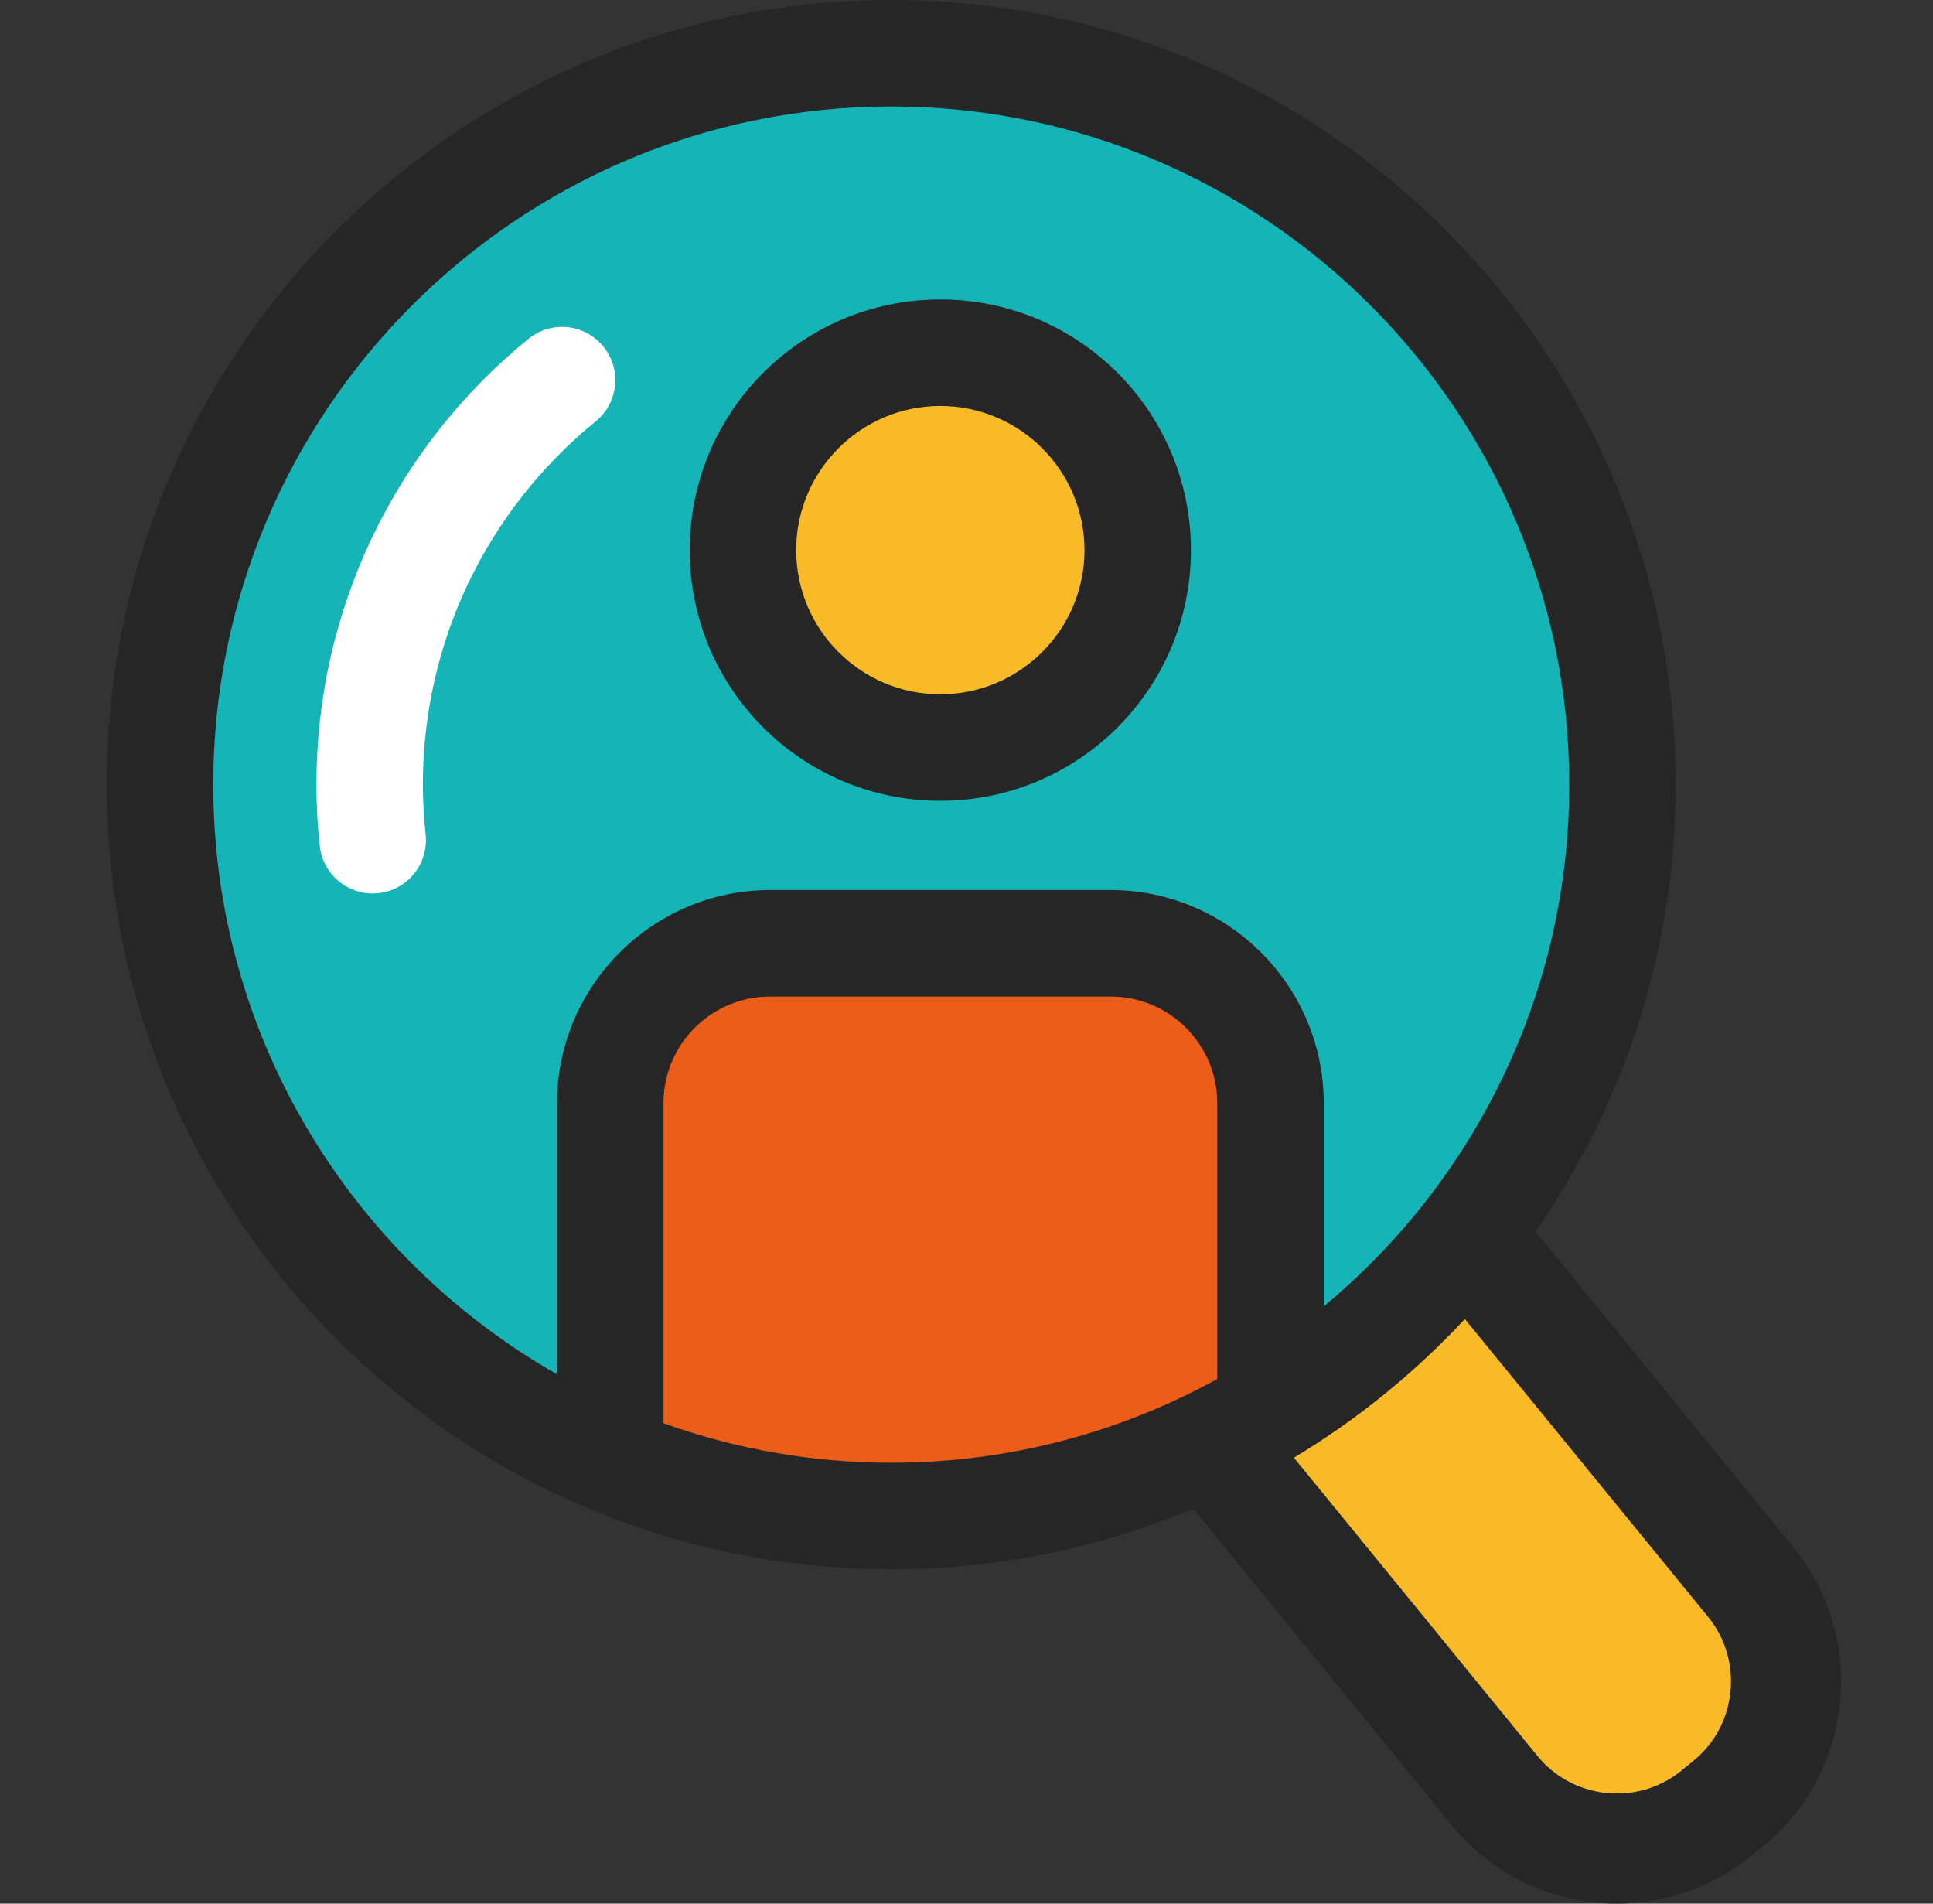
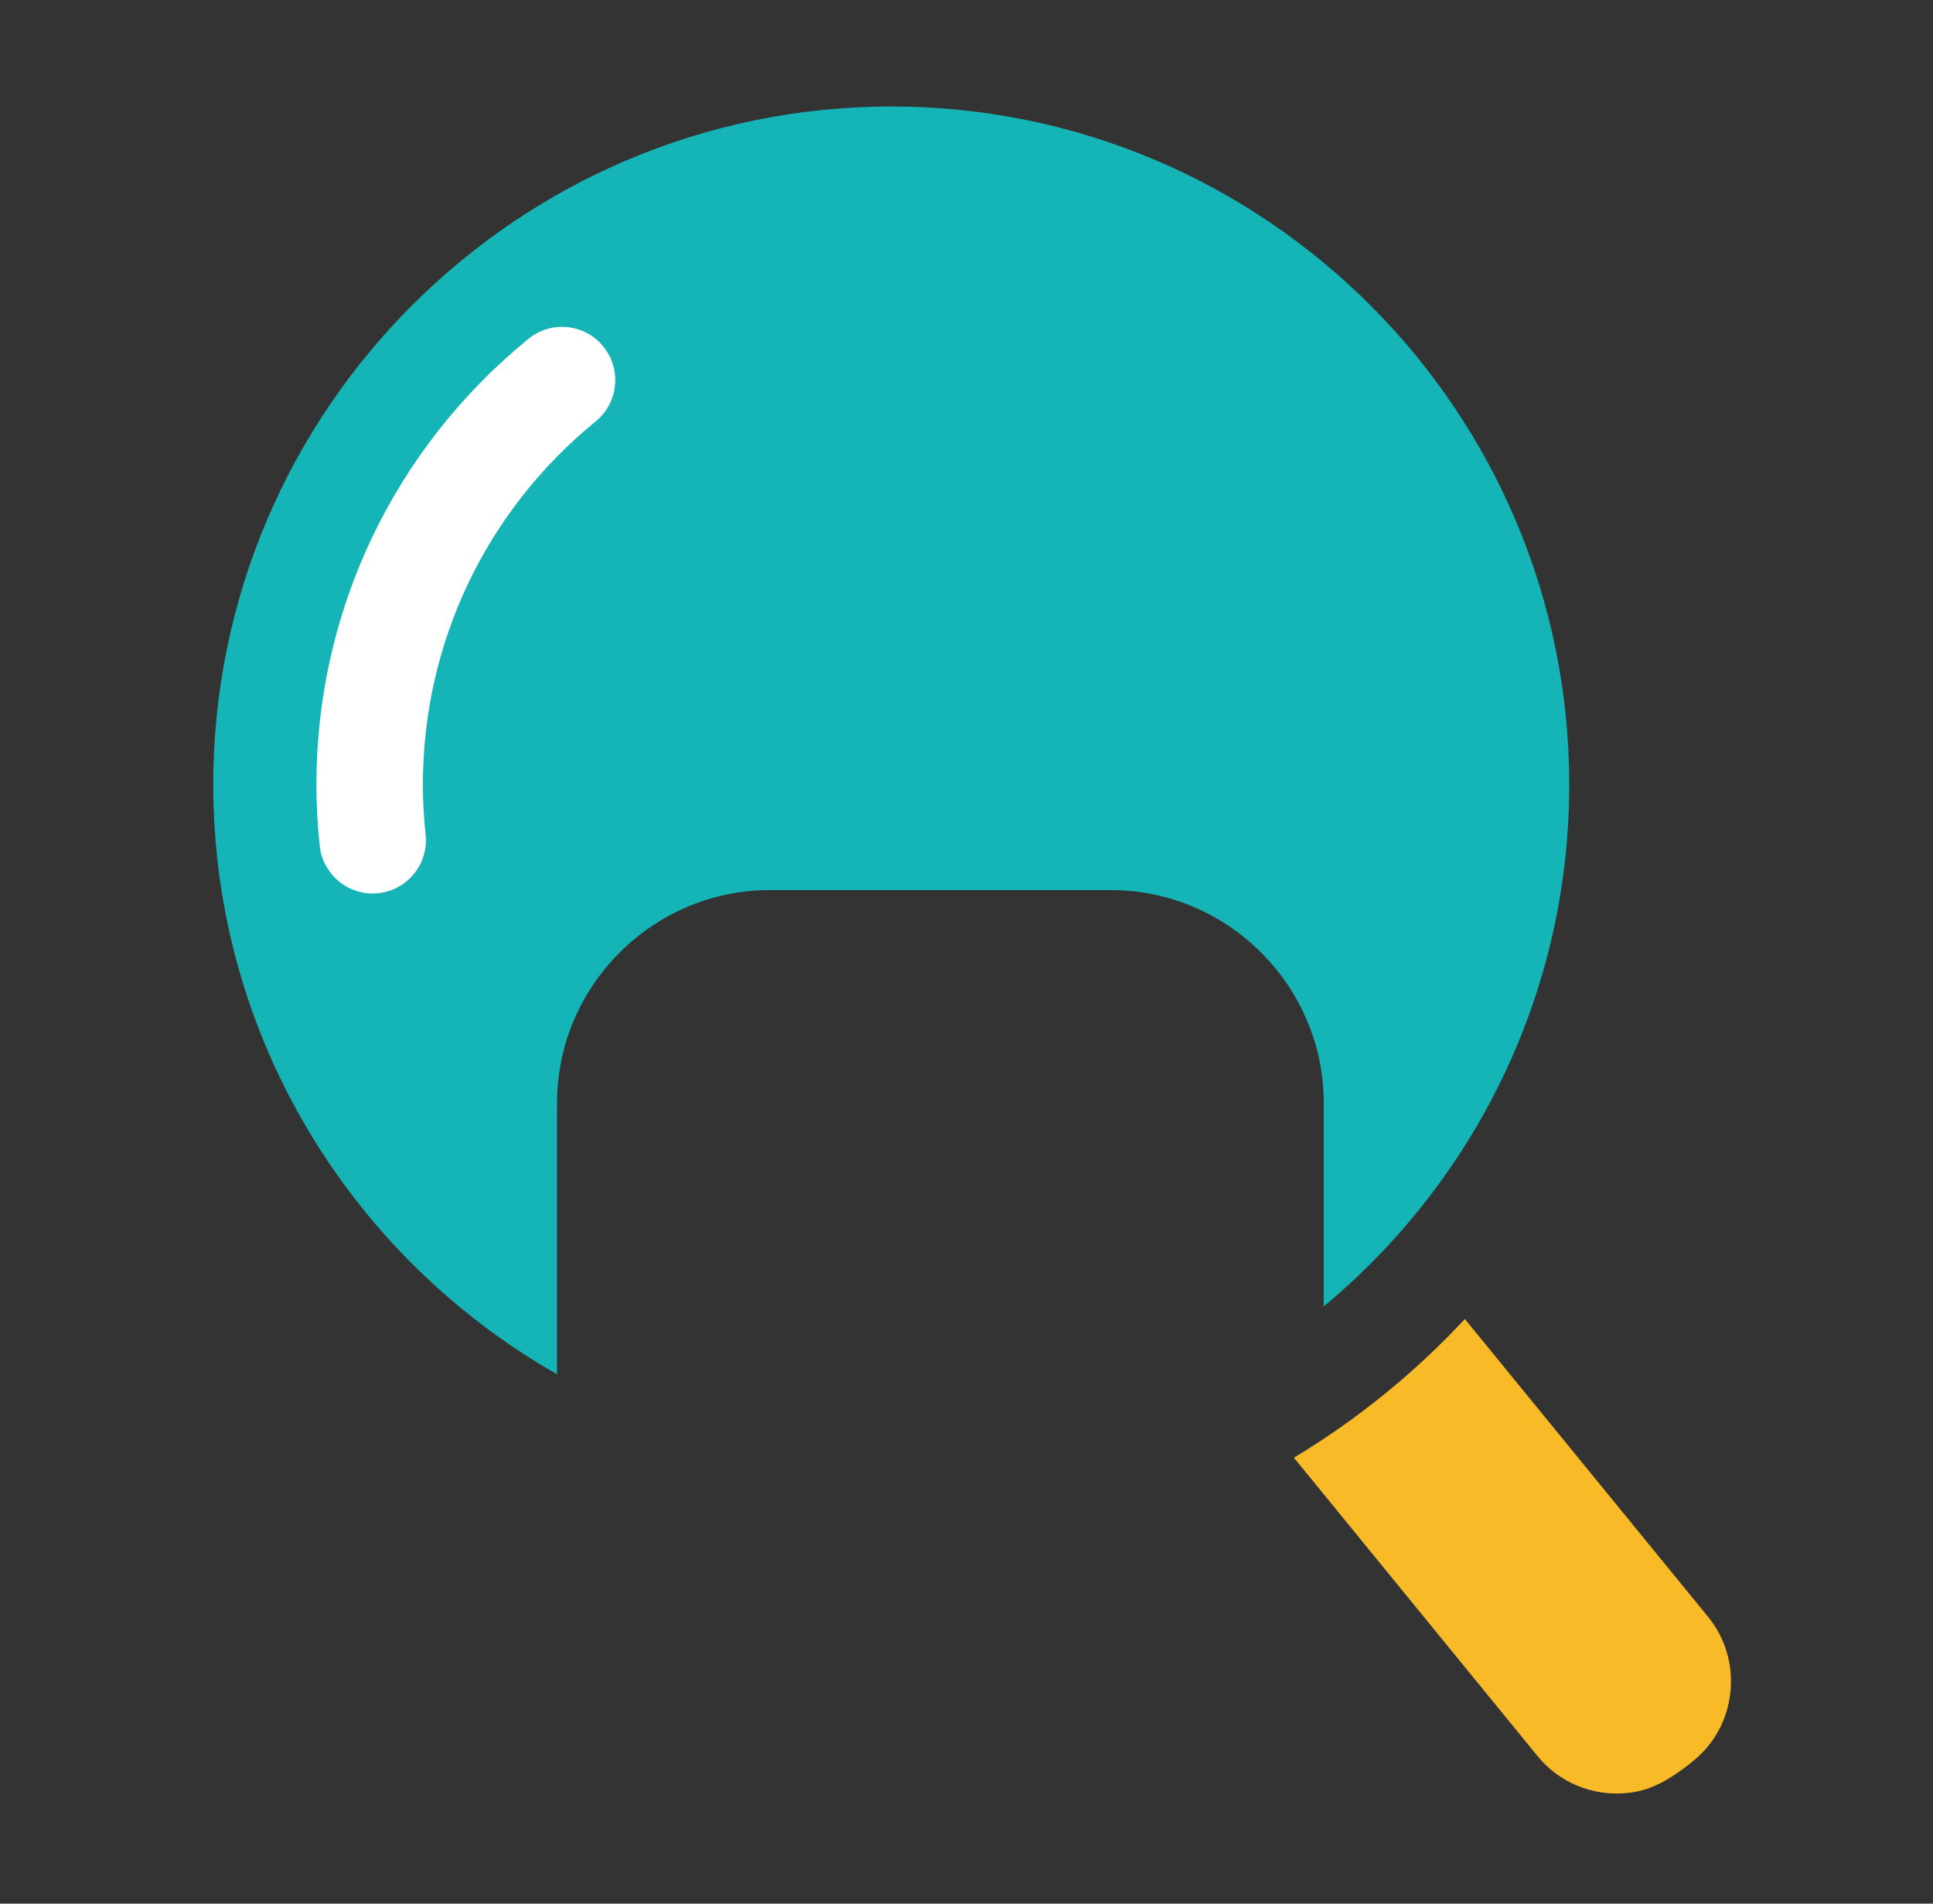
<svg xmlns="http://www.w3.org/2000/svg" viewBox="0 0 65 64" fill="none">
  <rect x="0" y="0" width="65" height="64" fill="#333333" stroke="none" />
-   <path d="M60.302 52.016L51.633 41.402C54.601 37.135 56.347 31.958 56.347 26.378C56.347 11.832 44.514 1.30222e-06 29.969 1.30222e-06C15.423 1.30222e-06 3.59 11.832 3.59 26.378C3.59 40.923 15.423 52.758 29.969 52.758C33.567 52.758 36.999 52.03 40.127 50.721L48.835 61.383C50.338 63.222 52.656 64.189 55.032 63.969C56.451 63.839 57.78 63.294 58.883 62.395L59.292 62.062C60.765 60.858 61.68 59.148 61.872 57.249C62.063 55.347 61.506 53.488 60.302 52.016Z" fill="#262626" />
  <path d="M7.171 26.378C7.171 13.807 17.398 3.58 29.97 3.58C42.54 3.58 52.768 13.807 52.768 26.378C52.768 33.426 49.552 39.736 44.513 43.921V37.085C44.513 33.146 41.291 29.924 37.352 29.924H25.891C21.953 29.924 18.731 33.146 18.731 37.085V46.203C11.835 42.277 7.171 34.864 7.171 26.378Z" fill="#15B4B6" />
  <path d="M12.53 30.039C11.627 30.039 10.85 29.357 10.752 28.44C10.677 27.746 10.64 27.052 10.64 26.378C10.64 20.546 13.238 15.085 17.769 11.393C18.535 10.767 19.663 10.883 20.287 11.649C20.912 12.416 20.797 13.543 20.03 14.168C16.338 17.177 14.22 21.627 14.22 26.378C14.22 26.925 14.251 27.491 14.312 28.058C14.417 29.041 13.706 29.923 12.723 30.029C12.658 30.036 12.593 30.039 12.53 30.039Z" fill="white" />
-   <path d="M31.62 10.068C26.965 10.068 23.192 13.841 23.192 18.496C23.192 23.15 26.965 26.923 31.62 26.923C36.275 26.923 40.047 23.15 40.047 18.496C40.047 13.841 36.275 10.068 31.62 10.068Z" fill="#262626" />
-   <path d="M31.619 23.343C28.947 23.343 26.773 21.169 26.773 18.496C26.773 15.823 28.947 13.648 31.619 13.648C34.292 13.648 36.467 15.823 36.467 18.496C36.467 21.169 34.292 23.343 31.619 23.343Z" fill="#F8BA26" />
-   <path d="M29.969 49.177C27.283 49.177 24.706 48.707 22.311 47.849V37.085C22.311 35.111 23.917 33.505 25.891 33.505H37.352C39.325 33.505 40.932 35.111 40.932 37.085V46.361C37.676 48.154 33.94 49.177 29.969 49.177Z" fill="#EB5D18" />
-   <path d="M58.189 56.876C58.097 57.795 57.654 58.618 56.948 59.194L56.539 59.529C56.011 59.959 55.374 60.22 54.693 60.283C53.544 60.39 52.423 59.925 51.704 59.041L43.509 49.007C45.639 47.727 47.573 46.154 49.258 44.345L57.438 54.359C58.013 55.064 58.281 55.959 58.189 56.876Z" fill="#F8BA26" />
+   <path d="M58.189 56.876C58.097 57.795 57.654 58.618 56.948 59.194C56.011 59.959 55.374 60.22 54.693 60.283C53.544 60.39 52.423 59.925 51.704 59.041L43.509 49.007C45.639 47.727 47.573 46.154 49.258 44.345L57.438 54.359C58.013 55.064 58.281 55.959 58.189 56.876Z" fill="#F8BA26" />
</svg>